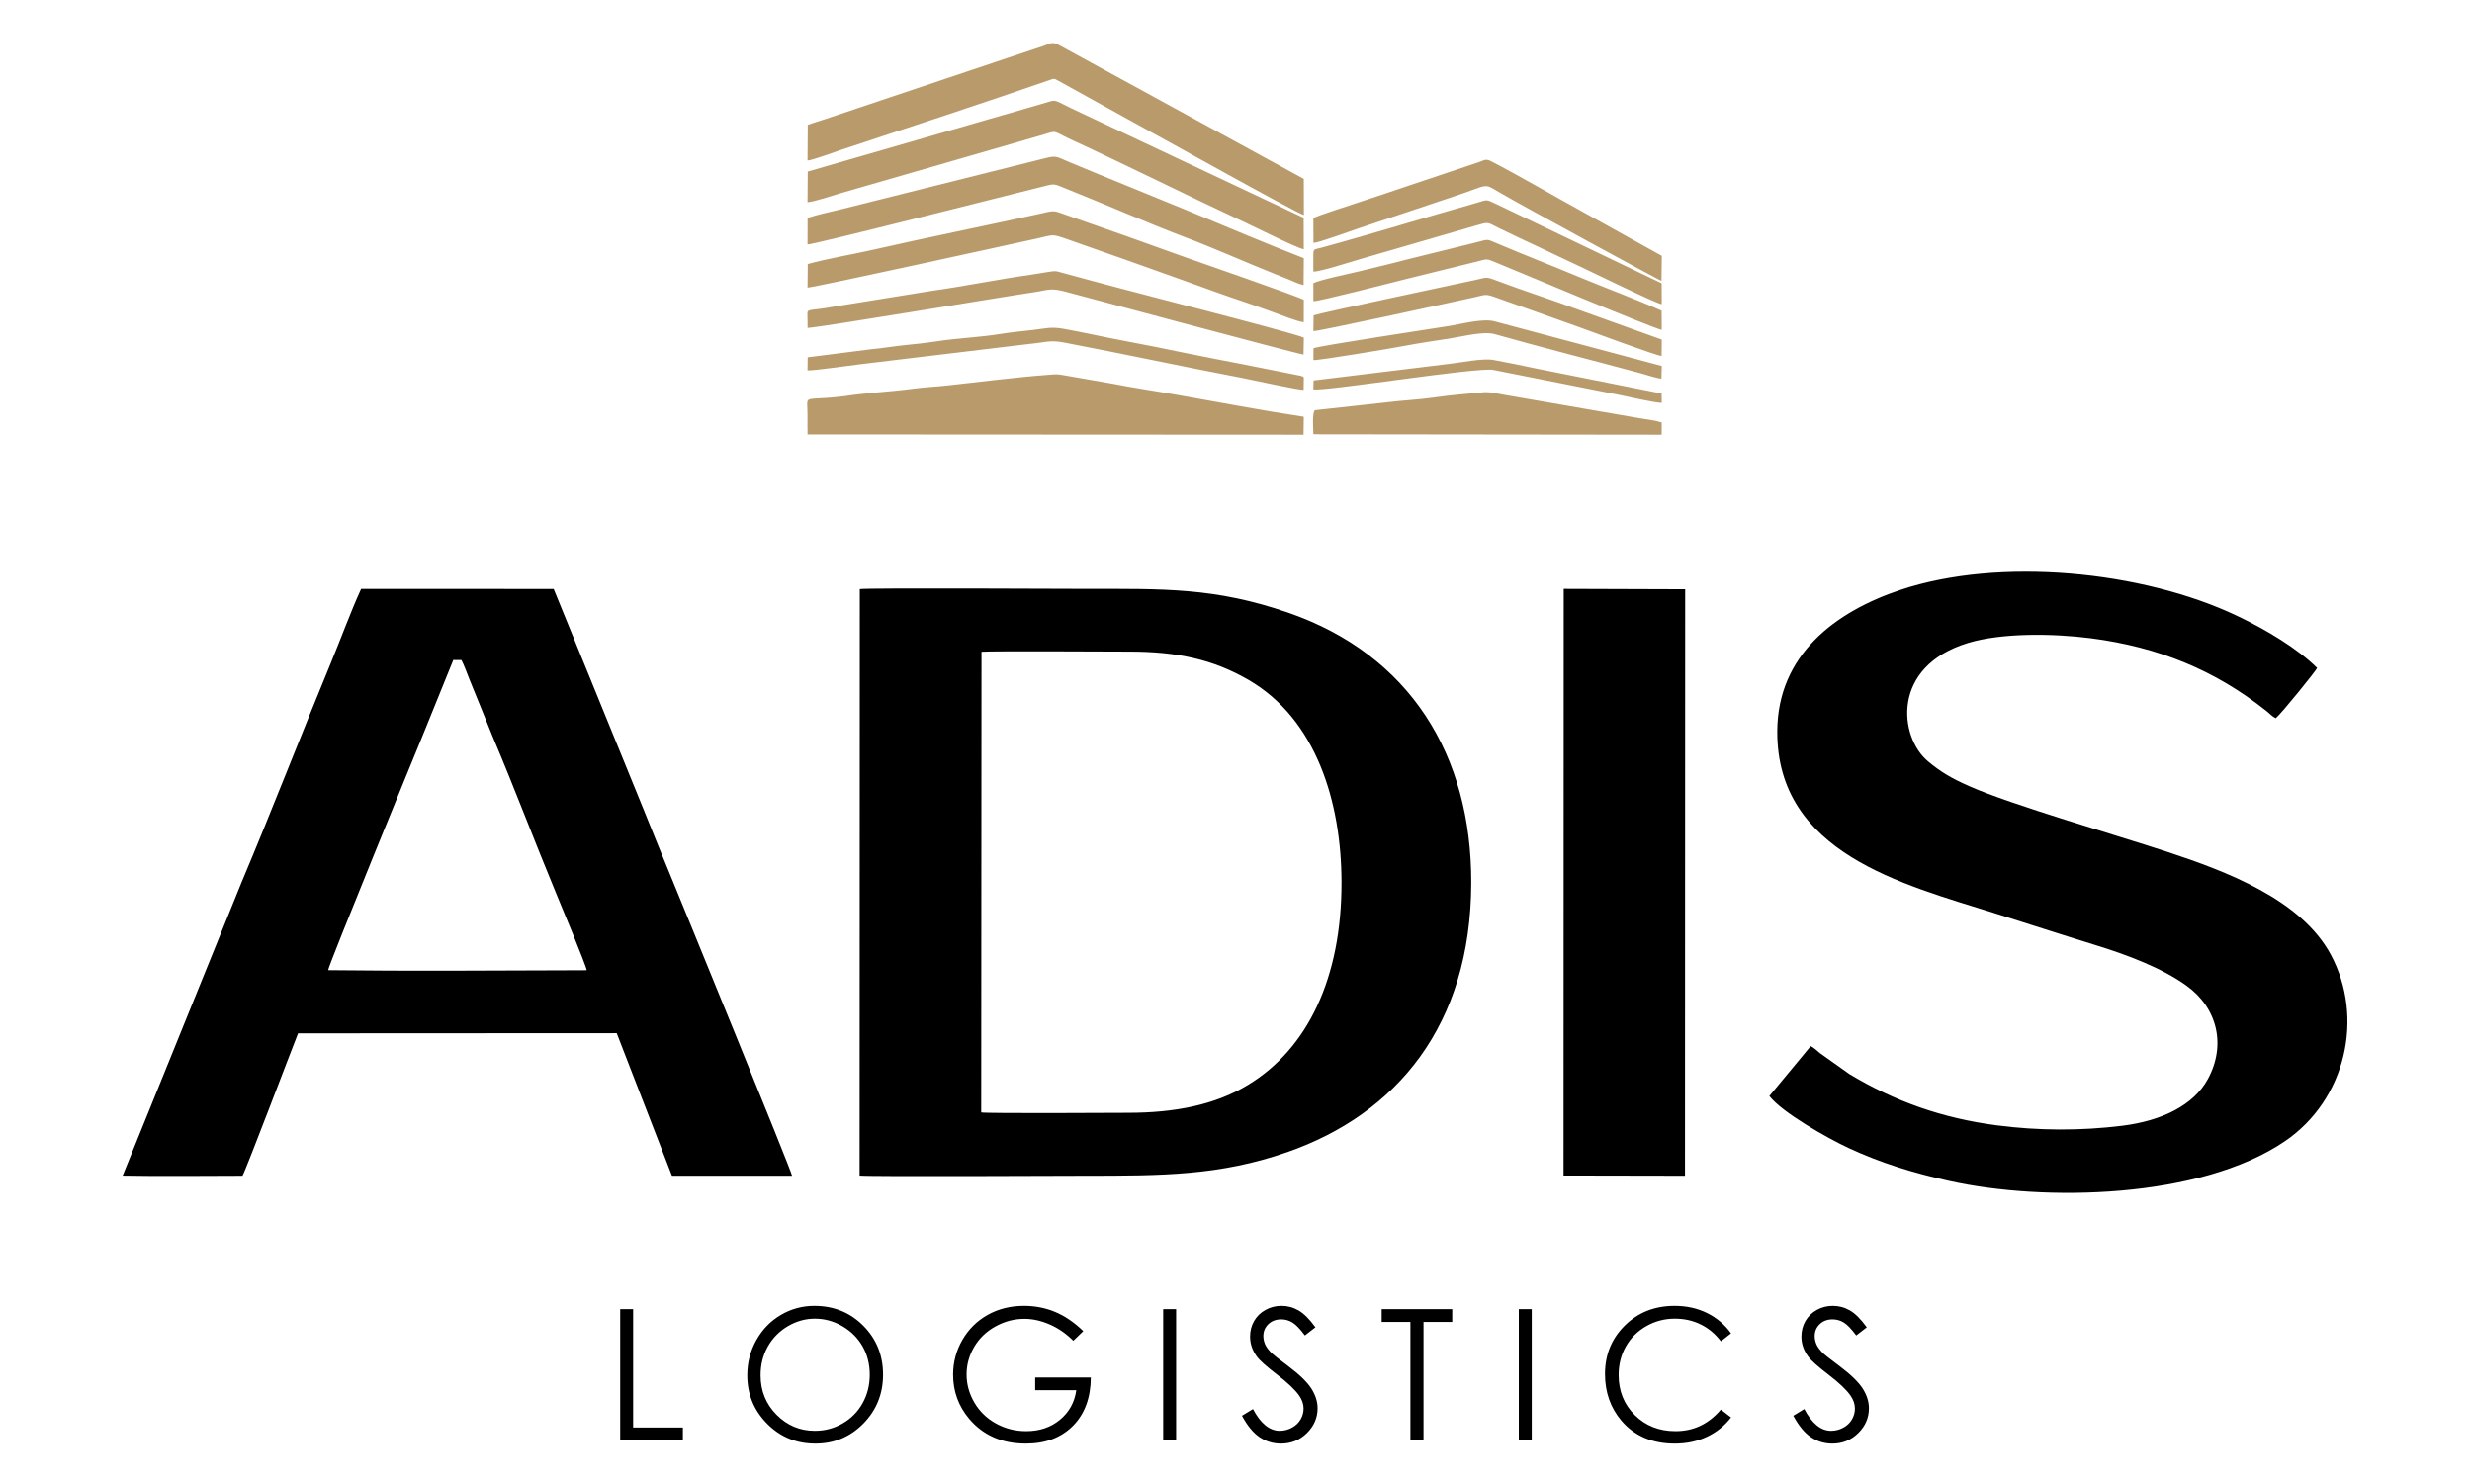
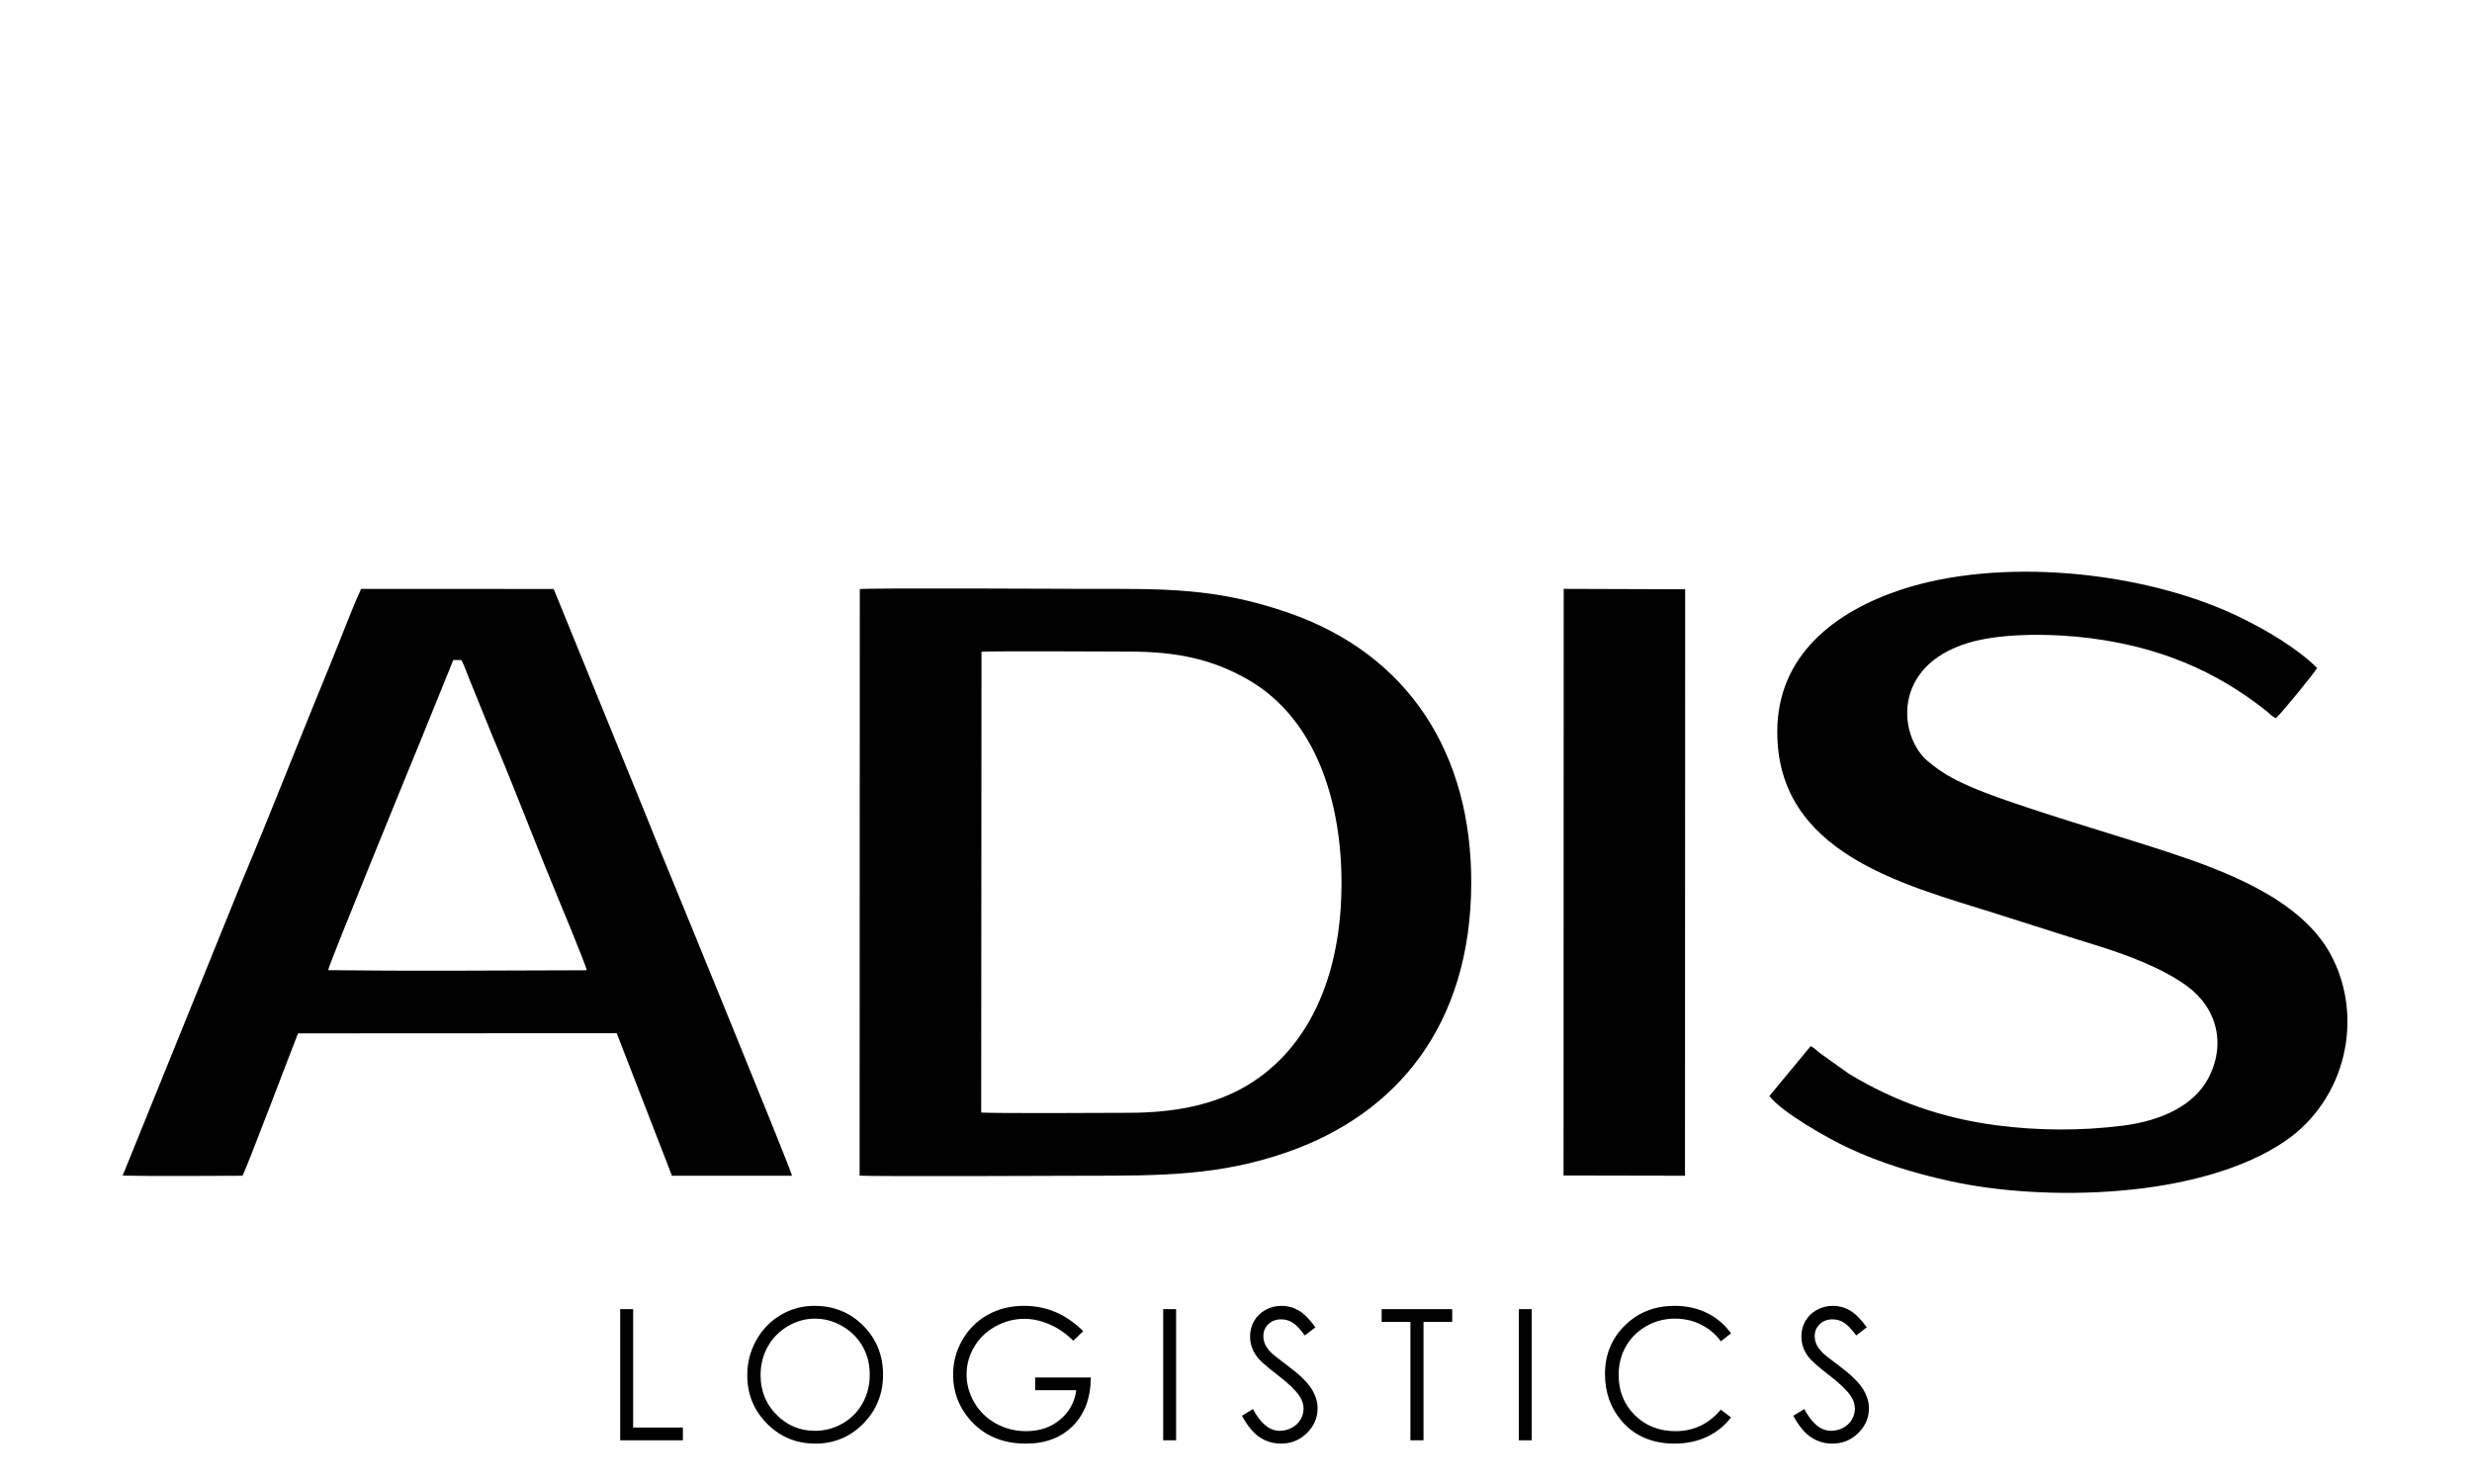
<svg xmlns="http://www.w3.org/2000/svg" xml:space="preserve" width="1181px" height="709px" version="1.1" style="shape-rendering:geometricPrecision; text-rendering:geometricPrecision; image-rendering:optimizeQuality; fill-rule:evenodd; clip-rule:evenodd" viewBox="0 0 1181 708.6">
  <defs>
    <style type="text/css">
   
    .fil0 {fill:black}
    .fil1 {fill:#B99A6A}
    .fil2 {fill:black;fill-rule:nonzero}
   
  </style>
  </defs>
  <g id="Слой_x0020_1">
    <g id="_1928305273232">
      <g>
        <path class="fil0" d="M865.06 499.65l-19.74 23.83c6.01,7.86 27.86,20.24 38.09,24.97 15.13,7 30.25,11.69 47.89,15.62 45.2,10.06 119.83,8.59 160.31,-18.97 29.14,-19.83 38.05,-59.1 21.93,-89.15 -14.21,-26.5 -50.44,-39.96 -77.68,-48.98 -24.35,-8.06 -75.1,-22.65 -95.12,-31.56 -8.6,-3.82 -13.61,-6.79 -19.68,-11.87 -13.89,-11.62 -17.69,-45.35 19.21,-56.54 16.19,-4.91 40.82,-4.54 58.57,-2.24 32.42,4.19 59.34,15.22 83.89,34.72 1.58,1.24 2.7,2.63 4.53,3.49 2.84,-2.38 19.51,-23.01 19.75,-24.01 -9.3,-9.22 -24.19,-18.22 -38.2,-24.88 -45.57,-21.66 -113.73,-28.12 -160.76,-12.46 -31.22,10.4 -58.83,31.09 -58.96,67.64 -0.21,58.12 60.07,73.11 103.44,86.75 16.06,5.05 32.3,10.35 48.29,15.27 15.74,4.84 32.01,11.03 43.69,19.41 14.81,10.6 19.2,28.37 10.28,44.73 -6.84,12.55 -22.1,19.94 -40.84,22.27 -19.83,2.46 -39.97,2.41 -59.9,-0.18 -26.31,-3.42 -48.92,-11.51 -70.5,-24.51l-14.03 -9.97c-1.25,-1.09 -3.26,-2.85 -4.46,-3.38zm-454.38 61.85c5.79,0.55 99.21,0.08 107.64,0.08 36.69,0 64.43,-0.03 96.69,-11.28 52.08,-18.17 87.72,-60.45 87.88,-128.66 0.14,-61.06 -29.3,-108.96 -87.46,-129.1 -34.96,-12.1 -59.93,-11.37 -96.69,-11.37 -8.01,0 -102.85,-0.5 -107.97,0.11l-0.09 280.22zm58.09 -30.16c3.17,0.56 65.29,0.17 70.17,0.17 22.25,0 41.52,-3.75 57.35,-13.36 28.31,-17.18 44.73,-50.97 44.62,-96.93 -0.1,-37.84 -11.87,-77.71 -44.51,-96.6 -16.89,-9.76 -34.01,-13.49 -57.04,-13.48 -6.25,0 -65.98,-0.35 -70.45,0.07l-0.14 220.13zm278.21 30.13l58.02 0.11 0.09 -280.22 -58.03 -0.19 -0.08 280.3zm-688.38 0.05c18.16,0.36 38.8,0.07 57.25,0.06 1.71,-2.84 24.26,-62.43 26.54,-68.03l152.25 -0.08 26.38 68.09 57.38 0c-0.09,-1.91 -54.68,-135.18 -56.75,-140.18 -4.89,-11.78 -9.57,-23.36 -14.24,-34.98l-42.89 -105.19 -92 -0.02c-4.99,10.91 -9.63,23.68 -14.29,34.95 -14.5,35.06 -28.22,70.6 -42.84,105.28l-56.79 140.1zm98.16 -98.16c38.55,0.48 80.77,0.16 119.59,0.05l3.95 -0.02c-0.29,-2.31 -12.83,-32.47 -14.81,-37.22 -10.06,-24.21 -19.81,-50.12 -29.93,-73.96l-11.3 -27.85c-1.13,-2.83 -2.52,-6.74 -3.81,-9.17l-3.88 -0.04 -14.93 36.82c-3,7.28 -44.58,108.72 -44.88,111.39z" />
-         <path class="fil1" d="M385.82 207.39l236.95 0.13 0.11 -8.57c-18.46,-2.76 -42.16,-7.2 -61.07,-10.57 -10.02,-1.78 -20.54,-3.31 -30.48,-5.27l-22.62 -3.93c-4.03,-0.75 -4.19,-0.54 -8.07,-0.26 -13.93,1 -33.57,3.46 -48.21,5.07 -5.49,0.6 -11.02,0.84 -16.55,1.59 -10.66,1.43 -23.16,2 -32.2,3.49 -2.14,0.34 -6.16,0.67 -8.24,0.82 -11.81,0.88 -9.65,-0.84 -9.65,8.3 0,3.06 -0.06,6.14 0.03,9.2zm0.09 -147.91l-0.12 17.01c2.42,-0.15 12.83,-4.03 15.88,-5.04 32.7,-10.83 67.15,-22.08 99.65,-33.35 2.08,-0.73 2.2,-0.93 3.98,0.11l34.43 19.05c6.75,3.61 80.34,44.78 83.2,45.29l-0.05 -17.29 -117.04 -63.98c-3.12,-1.82 -4.4,-0.52 -7.7,0.61 -5.35,1.82 -10.87,3.58 -16.12,5.36l-80.02 26.86c-2.69,0.9 -5.05,1.66 -7.87,2.65 -2.56,0.91 -5.85,1.74 -8.22,2.72zm-0.01 22.29l-0.11 14.64c2.87,-0.11 12.62,-3.33 15.88,-4.31l95.03 -27.47c9.19,-2.64 5.3,-2.62 14.91,1.81 27.65,12.77 55.5,26.74 82.98,39.53 4.43,2.05 25.46,12.59 28.29,12.92l-0.06 -15.03 -111.33 -52.46c-9.08,-4.42 -6.34,-4.07 -14.18,-1.84l-111.41 32.21zm-0.07 22.18l-0.04 12.65c2.47,0.22 96.76,-23.81 109.79,-27 9.45,-2.31 6.67,-2.42 15.41,1.05 17.82,7.07 37.91,15.97 55.59,22.64 12.6,4.73 28.54,11.85 41.83,17.14 2.41,0.96 4.44,1.78 6.89,2.75 2.19,0.87 5.1,2.37 7.5,2.84l0.09 -12.85c-17.58,-6.81 -37.95,-15.47 -55.9,-22.9 -18.9,-7.81 -37.68,-15.3 -55.82,-22.89 -7.69,-3.21 -6,-3.48 -14.76,-1.26l-94.99 23.79c-4.76,1.18 -10.87,2.39 -15.59,4.04zm0.08 22.01l-0.11 11.25c2.88,0.03 98.56,-21.05 109.13,-23.34 8.85,-1.9 7.08,-2.52 15.27,0.34 18.36,6.42 37.35,13.15 55.88,19.81 9.19,3.31 18.89,6.87 28,9.9 4.66,1.55 9.19,3.23 13.95,4.95 3.05,1.09 12.01,4.68 14.84,4.89l0.02 -10.7c-2.18,-1.45 -52.18,-18.73 -56.17,-20.19 -18.39,-6.67 -37.6,-13.45 -56.24,-19.97 -8.17,-2.86 -5.99,-2.65 -14.9,-0.7 -25.77,5.67 -52.45,11.01 -78.17,16.87 -10.41,2.37 -21.49,4.15 -31.5,6.89zm241.58 81.36l166.37 0.2 0.03 -5.84c-2.45,-0.84 -7.98,-1.65 -10.54,-2.02l-64.62 -11.19c-3.85,-0.64 -6.71,-1.57 -10.63,-1.2 -7.32,0.7 -15.39,1.35 -22.86,2.45 -7.51,1.1 -15.34,1.37 -22.85,2.35l-34.12 3.74c-1.47,0.58 -0.86,9.64 -0.78,11.51zm-0.03 -103.32l0.05 11.86c2.64,-0.11 18.19,-5.83 22.23,-7.18l44.74 -14.97c17.19,-5.64 13.9,-6.67 21.74,-2.07 11.8,6.92 76.99,42.32 77.56,42.38l0.15 -11.98 -38.42 -21.37c-12.83,-7.04 -30.3,-17.25 -43.37,-23.95 -2.34,-1.21 -3.38,-0.23 -5.8,0.6l-34.05 11.43c-7.41,2.59 -14.84,4.95 -22.37,7.49 -3.7,1.25 -20.26,6.51 -22.46,7.76zm-241.67 48.32l0.03 4.16c4.93,-0.04 94.42,-15.07 107.94,-17.03 7.17,-1.04 7.92,-2.26 15.4,-0.26 1.81,0.48 111.01,29.83 113.6,30.03l0.15 -8.06c-1.75,-1.29 -54.3,-14.85 -57.41,-15.66 -19.41,-5.05 -38.44,-9.99 -57.89,-15.33 -3.74,-1.03 -3.27,-0.96 -7.3,-0.36 -2.43,0.36 -5.09,0.89 -7.68,1.24 -14.99,2.07 -32.52,5.65 -47.17,7.66l-47.22 7.63c-13.97,2.6 -12.47,0 -12.45,5.98zm241.66 -30.3l0 7.5c2.1,0.49 18.95,-4.92 22.43,-5.92l55.49 -16.11c5.99,-1.72 5.06,-1.53 10.29,1.07 6.14,3.05 13.18,6.29 19.41,9.22 6.49,3.03 12.67,6.07 19.44,9.19 4.7,2.17 37.31,18.18 39.4,18.17l-0.05 -9.98 -78.53 -37.63c-5.91,-2.81 -4.35,-2.35 -10.78,-0.53 -23.97,6.77 -49.78,14.77 -73.49,21.22 -3.31,0.9 -3.61,0.17 -3.61,3.8zm0.01 13.09l0.02 8.58c1.93,0.32 39.1,-9.27 44.15,-10.53l33.08 -8.17c6.46,-1.56 4.74,-1.87 10.81,0.58 4.02,1.63 76.16,31.91 78.39,31.83l-0.07 -9.15c-12.69,-5.67 -26.29,-10.61 -39.15,-15.98 -13.2,-5.53 -25.62,-10.29 -39.13,-16.03 -5.79,-2.45 -4.18,-2.13 -10.51,-0.58l-33.4 8.26c-7.27,1.96 -14.61,3.62 -22.23,5.52 -4.35,1.09 -18.95,4.06 -21.96,5.67zm-241.59 35.42l-0.08 6.22c2.71,0.34 25.57,-3.11 30.35,-3.53l76.51 -9.19c6.17,-0.57 8.96,-1.86 15.54,-0.6 28.4,5.41 57.29,11.65 85.56,17.02 5.03,0.96 26.01,5.62 29.07,5.64l0.07 -6c-1.12,-0.74 -0.11,-0.25 -1.61,-0.75l-26.59 -5.3c-9.78,-1.9 -19.28,-3.69 -28.97,-5.69 -9.77,-2.02 -18.75,-3.86 -28.81,-5.73 -9.49,-1.76 -19.12,-3.98 -28.71,-5.7 -6.16,-1.1 -8.46,-0.2 -14.64,0.53 -5.21,0.62 -10.41,1.06 -15.32,1.87 -10.07,1.66 -20.83,2.03 -31.01,3.6 -5.14,0.79 -10.16,1.3 -15.52,1.85 -4.82,0.48 -10.35,1.47 -15.21,1.86l-30.63 3.9zm241.72 -20.04l-0.13 7.52c1.67,0.3 64.88,-13.51 76.84,-16.17 5.66,-1.27 5.2,-1.77 10.75,0.23 13,4.7 26.21,9.24 39.34,14.02 5.08,1.85 37.44,13.85 39.45,13.8l0.07 -7.83 -39.4 -14.14c-12.9,-4.81 -26.59,-9.17 -39.34,-13.98 -5.55,-2.1 -4.57,-1.57 -10.72,-0.28 -7.34,1.54 -74.71,15.9 -76.86,16.83zm-0.07 15.72l-0.04 5.65c2.65,0.22 38.13,-5.75 43.38,-6.77 6.89,-1.32 14.9,-2.51 21.68,-3.54 5.94,-0.9 16.17,-3.62 21.52,-2.1 22.05,6.25 46.93,12.54 69.64,18.67 2.3,0.61 8.02,2.5 10.06,2.61l0.16 -6.06 -80.11 -21.38c-5.39,-1.36 -15.16,1.2 -21.02,2.19 -7.62,1.27 -63.22,9.61 -65.27,10.73zm0.05 15.38l-0.12 4.24c4.59,1.19 78.3,-10.72 85.97,-9.27l59.94 11.88c3.29,0.7 18.34,4.06 20.55,3.86l-0.07 -4.47 -60.02 -11.96c-6.82,-1.49 -13.72,-2.84 -20.3,-4.06 -5.04,-0.94 -15.45,1.22 -21.06,1.85l-64.89 7.93z" />
      </g>
      <path class="fil2" d="M296.3 625.32l6.18 0 0 56.57 23.77 0 0 6.1 -29.95 0 0 -62.67zm92.74 -1.57c9.32,0 17.13,3.17 23.41,9.5 6.28,6.33 9.43,14.13 9.43,23.38 0,9.18 -3.14,16.96 -9.39,23.35 -6.29,6.38 -13.92,9.59 -22.95,9.59 -9.12,0 -16.82,-3.19 -23.1,-9.55 -6.28,-6.36 -9.43,-14.05 -9.43,-23.09 0,-6.02 1.43,-11.59 4.3,-16.74 2.86,-5.14 6.76,-9.17 11.7,-12.08 4.94,-2.91 10.28,-4.36 16.03,-4.36zm0.27 6.11c-4.54,0 -8.86,1.21 -12.95,3.62 -4.07,2.42 -7.26,5.66 -9.56,9.75 -2.3,4.1 -3.43,8.66 -3.43,13.69 0,7.43 2.52,13.72 7.6,18.84 5.08,5.13 11.2,7.7 18.34,7.7 4.81,0 9.22,-1.19 13.28,-3.54 4.08,-2.36 7.25,-5.58 9.53,-9.68 2.27,-4.08 3.41,-8.62 3.41,-13.63 0,-4.97 -1.14,-9.47 -3.41,-13.48 -2.28,-4.02 -5.5,-7.23 -9.63,-9.65 -4.13,-2.41 -8.52,-3.62 -13.18,-3.62zm128.23 5.97l-4.78 4.59c-3.44,-3.43 -7.21,-6.04 -11.32,-7.81 -4.11,-1.78 -8.11,-2.66 -12.01,-2.66 -4.85,0 -9.47,1.2 -13.84,3.62 -4.39,2.41 -7.79,5.69 -10.2,9.83 -2.42,4.13 -3.61,8.5 -3.61,13.11 0,4.71 1.23,9.2 3.72,13.46 2.49,4.25 5.93,7.58 10.33,10.01 4.41,2.42 9.21,3.65 14.43,3.65 6.36,0 11.74,-1.82 16.12,-5.44 4.39,-3.62 7,-8.34 7.81,-14.12l-19.64 0 0 -6.1 26.59 0c-0.05,9.67 -2.89,17.37 -8.48,23.05 -5.63,5.69 -13.12,8.55 -22.53,8.55 -11.41,0 -20.45,-3.95 -27.12,-11.85 -5.11,-6.08 -7.67,-13.1 -7.67,-21.09 0,-5.93 1.47,-11.46 4.41,-16.57 2.94,-5.1 6.97,-9.11 12.09,-11.99 5.13,-2.88 10.93,-4.32 17.39,-4.32 5.23,0 10.17,0.96 14.79,2.87 4.62,1.92 9.14,4.97 13.52,9.21zm38.17 -10.51l6.18 0 0 62.67 -6.18 0 0 -62.67zm37.64 50.95l5.25 -3.2c3.68,6.92 7.94,10.39 12.77,10.39 2.08,0 4.03,-0.5 5.84,-1.48 1.81,-0.97 3.2,-2.3 4.15,-3.94 0.96,-1.64 1.42,-3.38 1.42,-5.23 0,-2.1 -0.69,-4.15 -2.1,-6.17 -1.93,-2.78 -5.45,-6.14 -10.57,-10.05 -5.16,-3.96 -8.36,-6.81 -9.61,-8.57 -2.2,-2.96 -3.28,-6.15 -3.28,-9.59 0,-2.72 0.64,-5.21 1.93,-7.45 1.29,-2.24 3.1,-4 5.45,-5.29 2.34,-1.3 4.87,-1.94 7.62,-1.94 2.92,0 5.65,0.73 8.18,2.2 2.53,1.45 5.22,4.14 8.05,8.05l-5.04 3.89c-2.32,-3.12 -4.31,-5.2 -5.96,-6.18 -1.64,-1.01 -3.43,-1.51 -5.35,-1.51 -2.51,0 -4.56,0.78 -6.15,2.31 -1.58,1.54 -2.38,3.41 -2.38,5.67 0,1.35 0.29,2.68 0.84,3.96 0.56,1.28 1.59,2.66 3.07,4.17 0.81,0.79 3.49,2.88 8,6.26 5.35,4.02 9.02,7.58 11.02,10.69 1.98,3.13 2.98,6.27 2.98,9.43 0,4.54 -1.71,8.5 -5.09,11.84 -3.4,3.36 -7.54,5.04 -12.4,5.04 -3.75,0 -7.15,-1.02 -10.2,-3.06 -3.04,-2.04 -5.86,-5.45 -8.44,-10.24zm66.74 -44.84l0 -6.11 33.71 0 0 6.11 -13.72 0 0 56.56 -6.26 0 0 -56.56 -13.73 0zm65.52 -6.11l6.18 0 0 62.67 -6.18 0 0 -62.67zm101.39 11.57l-4.85 3.79c-2.68,-3.55 -5.9,-6.23 -9.66,-8.07 -3.74,-1.84 -7.86,-2.75 -12.37,-2.75 -4.9,0 -9.45,1.21 -13.65,3.61 -4.18,2.4 -7.42,5.63 -9.71,9.67 -2.31,4.05 -3.46,8.62 -3.46,13.66 0,7.65 2.57,14.04 7.71,19.15 5.15,5.11 11.65,7.68 19.5,7.68 8.62,0 15.83,-3.44 21.64,-10.3l4.85 3.75c-3.07,3.98 -6.9,7.06 -11.49,9.23 -4.59,2.17 -9.73,3.26 -15.39,3.26 -10.78,0 -19.29,-3.66 -25.51,-10.96 -5.21,-6.16 -7.83,-13.6 -7.83,-22.32 0,-9.16 3.16,-16.89 9.47,-23.14 6.34,-6.27 14.26,-9.4 23.79,-9.4 5.74,0 10.93,1.15 15.57,3.45 4.63,2.31 8.44,5.54 11.39,9.69zm29.75 39.38l5.25 -3.2c3.68,6.92 7.94,10.39 12.77,10.39 2.08,0 4.03,-0.5 5.84,-1.48 1.81,-0.97 3.21,-2.3 4.15,-3.94 0.96,-1.64 1.42,-3.38 1.42,-5.23 0,-2.1 -0.7,-4.15 -2.1,-6.17 -1.93,-2.78 -5.45,-6.14 -10.58,-10.05 -5.14,-3.96 -8.35,-6.81 -9.6,-8.57 -2.2,-2.96 -3.29,-6.15 -3.29,-9.59 0,-2.72 0.65,-5.21 1.93,-7.45 1.3,-2.24 3.11,-4 5.45,-5.29 2.35,-1.3 4.88,-1.94 7.63,-1.94 2.91,0 5.65,0.73 8.18,2.2 2.53,1.45 5.22,4.14 8.05,8.05l-5.04 3.89c-2.33,-3.12 -4.31,-5.2 -5.96,-6.18 -1.64,-1.01 -3.43,-1.51 -5.36,-1.51 -2.51,0 -4.54,0.78 -6.13,2.31 -1.59,1.54 -2.39,3.41 -2.39,5.67 0,1.35 0.29,2.68 0.84,3.96 0.56,1.28 1.59,2.66 3.08,4.17 0.8,0.79 3.48,2.88 7.99,6.26 5.35,4.02 9.01,7.58 11.01,10.69 1.99,3.13 2.99,6.27 2.99,9.43 0,4.54 -1.7,8.5 -5.09,11.84 -3.4,3.36 -7.54,5.04 -12.4,5.04 -3.74,0 -7.15,-1.02 -10.2,-3.06 -3.05,-2.04 -5.85,-5.45 -8.44,-10.24z" />
    </g>
  </g>
</svg>